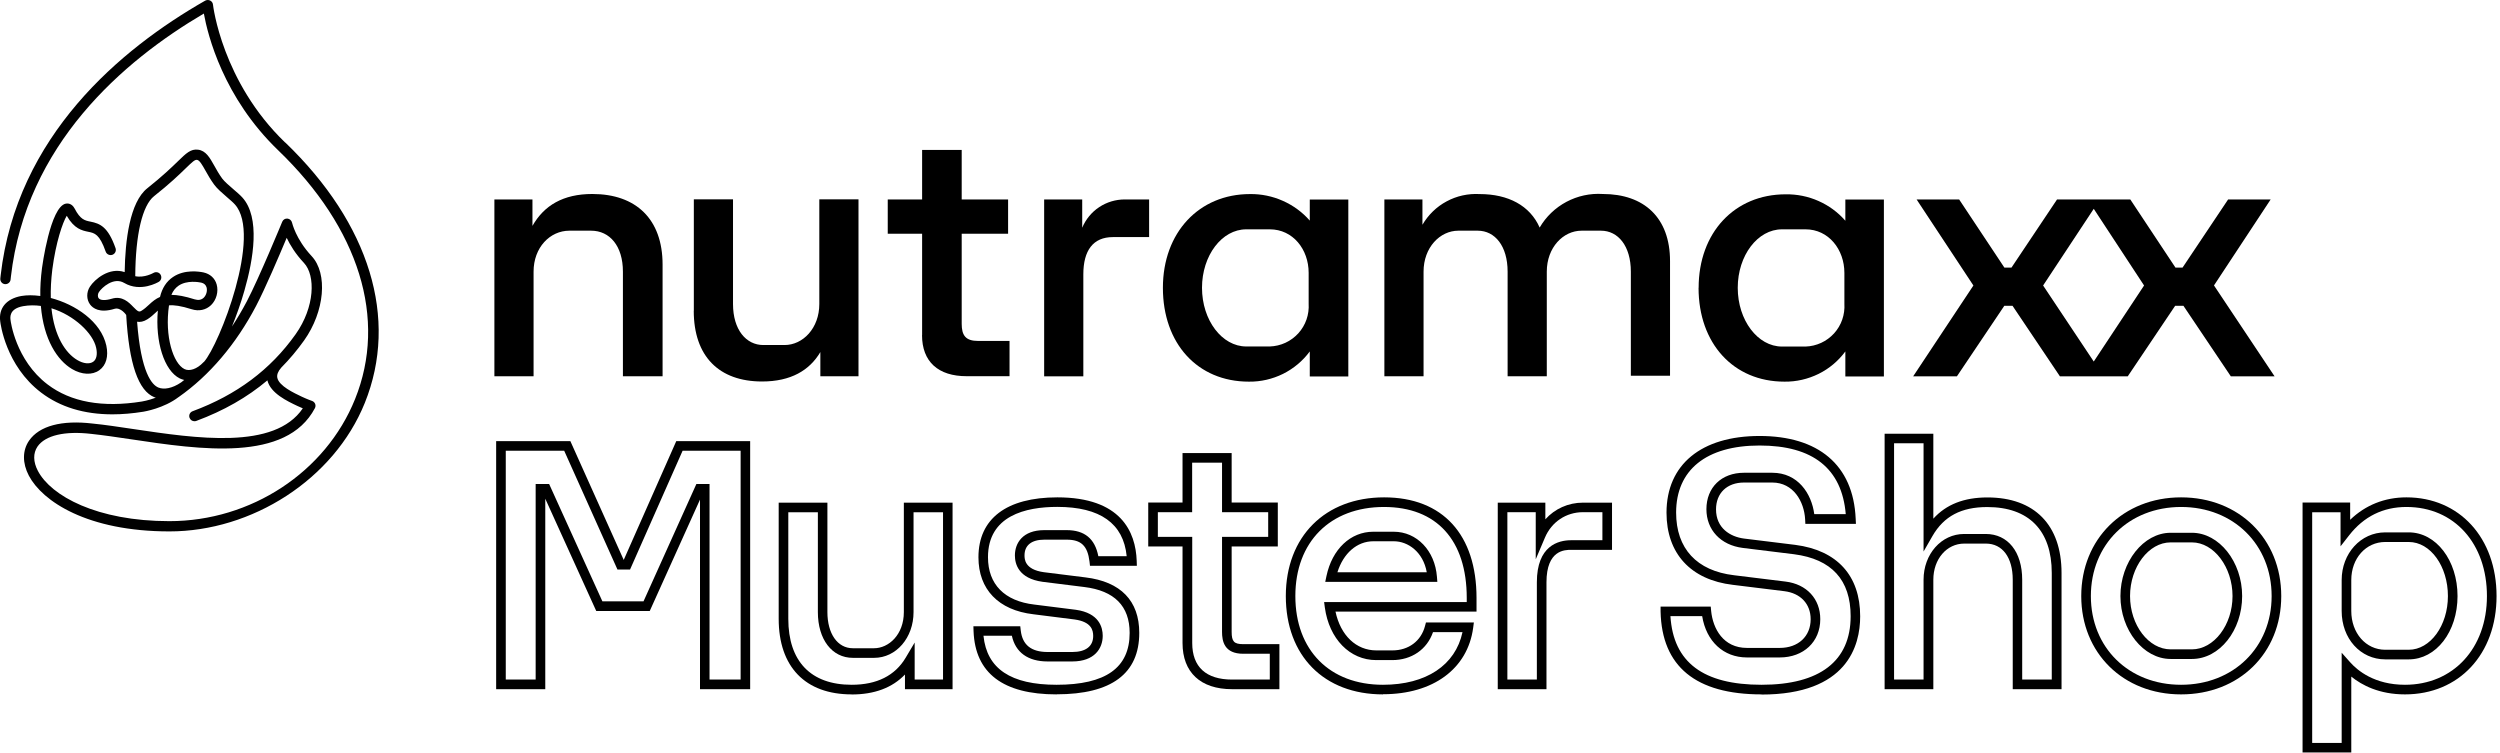
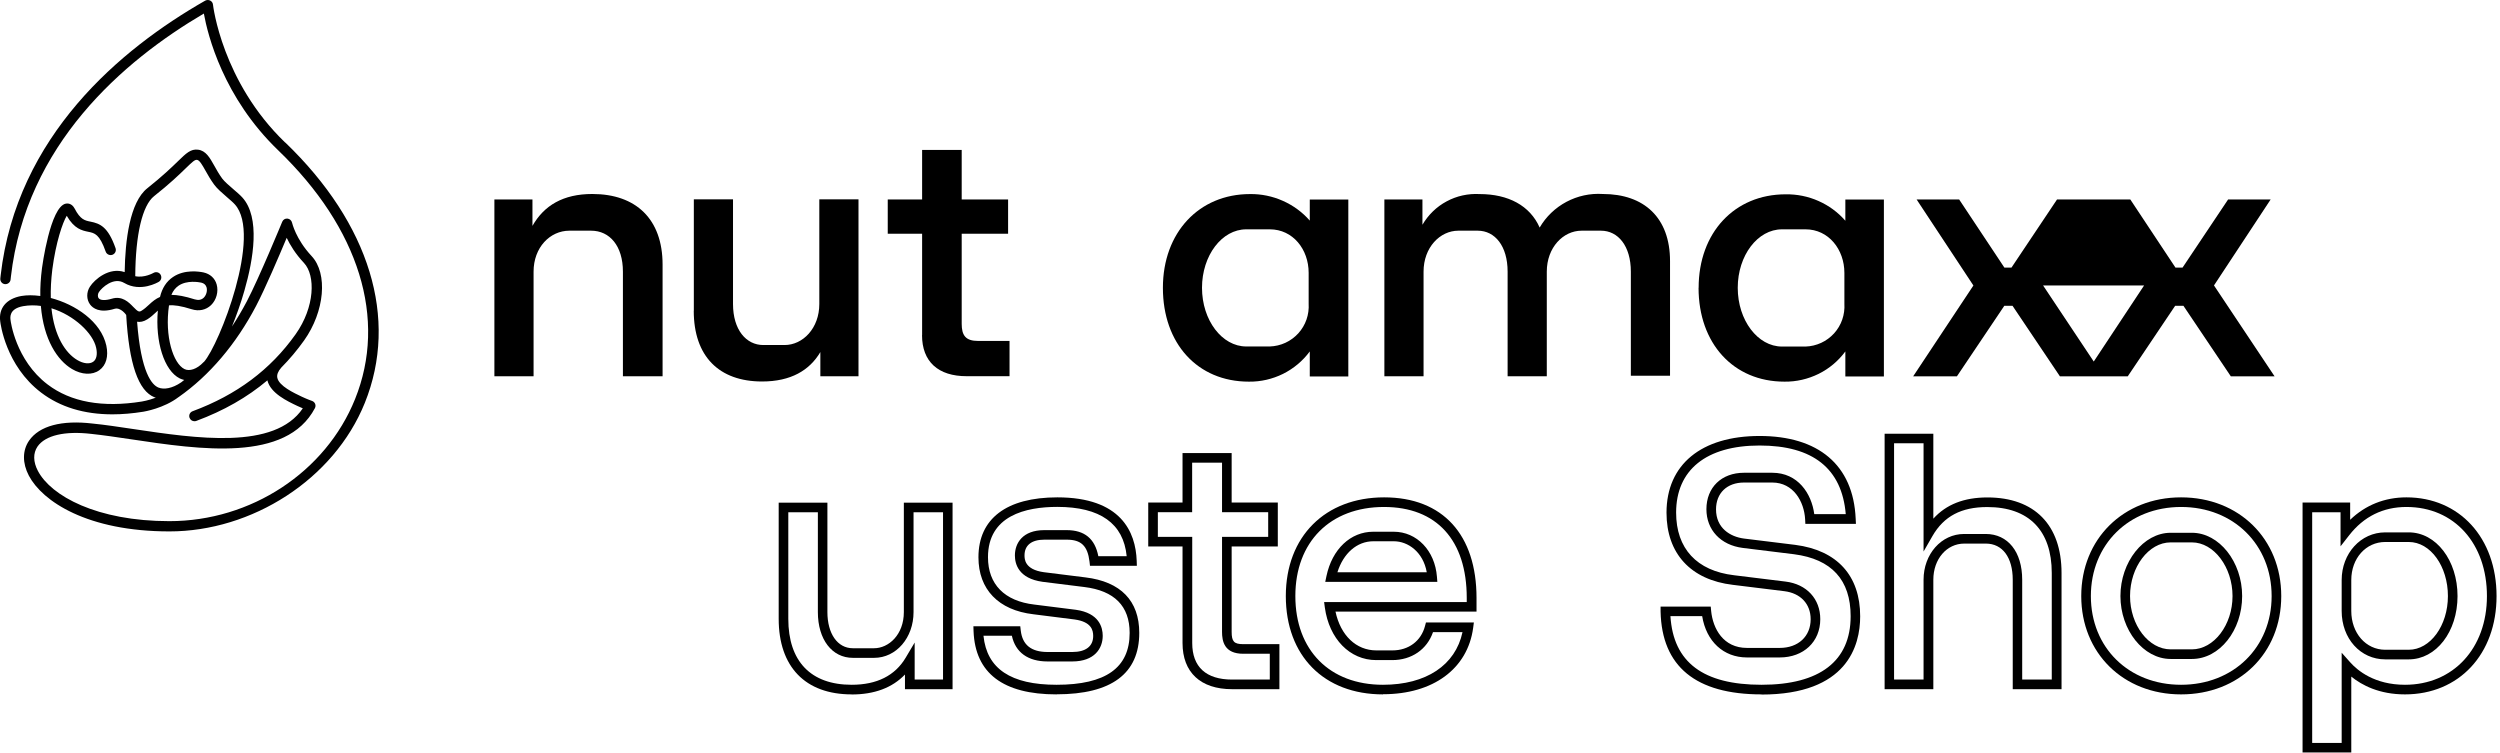
<svg xmlns="http://www.w3.org/2000/svg" fill="none" viewBox="0 0 312 94" height="94" width="312">
  <g clip-path="url(#clip0_2850_558)">
    <path style="fill:#465A50;fill:color(display-p3 0.275 0.353 0.314);fill-opacity:1;" fill="#465A50" d="M61.7 24.89H66.45V28.19C67.9 25.64 70.28 24.21 73.92 24.21C79.38 24.21 82.69 27.35 82.69 33.02V46.96H77.74V33.9C77.74 30.7 76.1 28.79 73.77 28.79H71.06C68.64 28.79 66.59 30.88 66.59 33.9V46.96H61.7V24.88V24.89Z" />
    <path style="fill:#465A50;fill:color(display-p3 0.275 0.353 0.314);fill-opacity:1;" fill="#465A50" d="M86.59 38.78V24.88H91.48V37.94C91.48 41.16 93.12 43.06 95.26 43.06H97.91C100.2 43.06 102.25 40.97 102.25 37.94V24.88H107.14V46.96H102.38V43.94C101.03 46.22 98.7 47.61 95.11 47.61C89.75 47.61 86.58 44.49 86.58 38.78H86.59Z" />
    <path style="fill:#465A50;fill:color(display-p3 0.275 0.353 0.314);fill-opacity:1;" fill="#465A50" d="M115.08 41.83V29.17H110.79V24.89H115.08V18.71H120.02V24.89H125.81V29.17H120.02V40.41C120.02 41.85 120.5 42.55 122.07 42.55H125.99V46.95H120.66C117.08 46.96 115.07 45.13 115.07 41.83H115.08Z" />
-     <path style="fill:#465A50;fill:color(display-p3 0.275 0.353 0.314);fill-opacity:1;" fill="#465A50" d="M130.31 24.89H135.06V28.42C135.5 27.37 136.24 26.47 137.18 25.85C138.13 25.22 139.24 24.89 140.38 24.89H143.41V29.59H138.89C136.42 29.59 135.2 31.26 135.2 34.24V46.97H130.31V24.89Z" />
    <path style="fill:#465A50;fill:color(display-p3 0.275 0.353 0.314);fill-opacity:1;" fill="#465A50" d="M145.13 35.91C145.13 29.03 149.63 24.22 156 24.22C157.41 24.2 158.81 24.49 160.09 25.06C161.38 25.63 162.53 26.47 163.46 27.53V24.9H168.27V46.98H163.46V43.86C162.58 45.05 161.44 46 160.12 46.66C158.8 47.31 157.34 47.65 155.86 47.63C149.43 47.63 145.13 42.85 145.13 35.93V35.91ZM155.53 43.24H158.47C159.14 43.22 159.81 43.06 160.42 42.78C161.03 42.5 161.58 42.09 162.03 41.6C162.48 41.1 162.83 40.52 163.05 39.88C163.27 39.25 163.36 38.57 163.32 37.9V34.05C163.32 31.12 161.36 28.62 158.47 28.62H155.53C152.5 28.62 150.01 31.87 150.01 35.92C150.01 39.97 152.51 43.24 155.53 43.24Z" />
    <path style="fill:#465A50;fill:color(display-p3 0.275 0.353 0.314);fill-opacity:1;" fill="#465A50" d="M172.76 24.89H177.52V28.05C178.24 26.82 179.28 25.8 180.54 25.13C181.8 24.45 183.22 24.14 184.65 24.22C188.24 24.22 190.94 25.66 192.15 28.4C192.94 27.04 194.1 25.93 195.49 25.19C196.88 24.45 198.45 24.11 200.02 24.21C205.2 24.21 208.42 27.18 208.42 32.58V46.89H203.53V33.9C203.53 30.7 201.94 28.79 199.8 28.79H197.38C195.09 28.79 193.04 30.88 193.04 33.9V46.96H188.15V33.9C188.15 30.7 186.57 28.79 184.42 28.79H182C179.71 28.79 177.66 30.88 177.66 33.9V46.96H172.77V24.88L172.76 24.89Z" />
    <path style="fill:#465A50;fill:color(display-p3 0.275 0.353 0.314);fill-opacity:1;" fill="#465A50" d="M211.99 35.92C211.99 29.04 216.46 24.25 222.85 24.25C224.26 24.23 225.66 24.51 226.94 25.08C228.23 25.65 229.38 26.49 230.3 27.55V24.9H235.11V46.98H230.3V43.86C229.42 45.05 228.28 46.01 226.96 46.66C225.64 47.31 224.18 47.65 222.7 47.63C216.32 47.63 211.98 42.85 211.98 35.92H211.99ZM222.39 43.25H225.33C226 43.23 226.67 43.07 227.28 42.79C227.89 42.51 228.44 42.1 228.89 41.61C229.34 41.11 229.69 40.53 229.91 39.89C230.13 39.26 230.22 38.58 230.18 37.91V34.06C230.18 31.13 228.21 28.62 225.33 28.62H222.39C219.36 28.62 216.87 31.87 216.87 35.92C216.87 39.97 219.37 43.25 222.39 43.25Z" />
-     <path style="fill:#465A50;fill:color(display-p3 0.275 0.353 0.314);fill-opacity:1;" fill="#465A50" d="M276.3 35.63L283.38 24.89H278.07L272.38 33.4H271.5L265.86 24.89H256.72L251.03 33.4H250.15L244.5 24.89H239.19L246.28 35.63L238.76 46.97H244.22L250.14 38.16H251.16L257.08 46.97H265.54L271.46 38.16H272.49L278.41 46.97H283.87L276.31 35.63H276.3ZM261.3 45.12L254.98 35.63L261.3 26.06L267.58 35.63L261.3 45.12Z" />
+     <path style="fill:#465A50;fill:color(display-p3 0.275 0.353 0.314);fill-opacity:1;" fill="#465A50" d="M276.3 35.63L283.38 24.89H278.07L272.38 33.4H271.5L265.86 24.89H256.72L251.03 33.4H250.15L244.5 24.89H239.19L246.28 35.63L238.76 46.97H244.22L250.14 38.16H251.16L257.08 46.97H265.54L271.46 38.16H272.49L278.41 46.97H283.87L276.31 35.63H276.3ZM261.3 45.12L254.98 35.63L267.58 35.63L261.3 45.12Z" />
    <path style="fill:#465A50;fill:color(display-p3 0.275 0.353 0.314);fill-opacity:1;" fill="#465A50" d="M35.6 17.8C27.7 10.21 26.59 0.67 26.58 0.58C26.56 0.36 26.43 0.17 26.23 0.07C26.04 -0.03 25.8 -0.02 25.61 0.08C15.07 6.1 2.09 16.93 0.08 34.38L0.04 34.74C-0 35.1 0.25 35.42 0.6 35.46C0.95 35.5 1.28 35.25 1.32 34.9L1.36 34.53C3.26 18.07 15.32 7.64 25.44 1.69C25.93 4.39 27.87 12.16 34.7 18.74C44.84 28.49 48.34 39.82 44.31 49.81C40.64 58.92 31.33 65.04 21.14 65.04C12.08 65.04 6.37 61.89 4.73 58.77C4.13 57.63 4.12 56.56 4.68 55.73C5.65 54.33 8.09 53.76 11.4 54.15C12.9 54.31 14.6 54.56 16.4 54.83C25.01 56.12 35.72 57.71 39.3 50.94C39.39 50.77 39.4 50.57 39.33 50.4C39.26 50.23 39.11 50.09 38.93 50.03C38.93 50.03 38.37 49.84 37.67 49.51C36.68 49.04 34.82 48.17 34.61 47.15C34.53 46.77 34.69 46.35 35.1 45.88C36.13 44.84 37.08 43.71 37.95 42.49C40.52 38.87 40.94 34.15 38.89 31.96C36.9 29.83 36.46 27.81 36.45 27.8C36.39 27.52 36.16 27.31 35.88 27.28C35.59 27.25 35.33 27.41 35.22 27.68C35.19 27.75 32.33 34.7 30.81 37.6C30.23 38.7 29.61 39.75 28.95 40.75C29.51 39.36 30.06 37.83 30.5 36.28C31.63 32.35 32.51 27.14 30.24 24.64C29.96 24.33 29.56 23.99 29.13 23.62C28.61 23.17 28.01 22.66 27.73 22.28C27.33 21.73 27.02 21.18 26.75 20.69C26.18 19.67 25.69 18.8 24.71 18.68C23.8 18.57 23.24 19.12 22.21 20.12C21.45 20.86 20.29 21.98 18.39 23.49C16.19 25.23 15.62 30.02 15.56 33.96C13.64 33.3 11.81 34.86 11.22 35.78C10.77 36.47 10.78 37.39 11.25 38.01C11.58 38.45 12.42 39.12 14.3 38.54C15.06 38.31 15.75 39.3 15.75 39.31C16.1 45.42 17.26 48.79 19.3 49.59C19.35 49.61 19.4 49.62 19.45 49.63C18.5 49.98 17.72 50.11 17.7 50.11C12.79 50.9 8.83 50.18 5.94 47.98C1.93 44.94 1.32 40.03 1.32 39.97C1.27 39.61 1.12 38.53 2.89 38.21C3.63 38.08 4.37 38.08 5.1 38.18C5.45 42.41 7.17 44.97 8.98 46.05C10.2 46.78 11.52 46.84 12.4 46.2C13.25 45.59 13.56 44.47 13.27 43.13C12.61 40.13 9.41 37.99 6.34 37.19C6.31 36.11 6.37 34.93 6.53 33.62C6.97 30.24 7.82 27.76 8.33 26.93C9.28 28.58 10.25 28.77 11.03 28.93C11.81 29.09 12.42 29.21 13.19 31.4C13.31 31.74 13.68 31.91 14.02 31.8C14.36 31.68 14.54 31.31 14.42 30.97C13.48 28.3 12.49 27.9 11.29 27.66C10.59 27.52 10.03 27.41 9.31 26.02C8.95 25.34 8.4 25.38 8.23 25.41C6.26 25.76 5.25 33.38 5.24 33.46C5.08 34.71 5.01 35.87 5.03 36.94C4.17 36.82 3.36 36.82 2.66 36.94C0.78 37.28 -0.2 38.48 0.03 40.13C0.06 40.35 0.69 45.62 5.14 49C7.51 50.8 10.49 51.71 14.03 51.71C15.25 51.71 16.55 51.6 17.9 51.38C18.01 51.36 20.45 50.96 22.28 49.56C22.28 49.56 22.29 49.56 22.3 49.55C26.12 46.88 29.46 42.95 31.96 38.18C33.08 36.05 34.84 31.92 35.78 29.68C36.19 30.55 36.86 31.67 37.94 32.82C39.39 34.37 39.31 38.31 36.89 41.72C33.75 46.14 29.54 49.28 24.04 51.32C23.7 51.44 23.53 51.82 23.66 52.15C23.76 52.41 24 52.57 24.27 52.57C24.34 52.57 24.42 52.56 24.5 52.53C27.92 51.26 30.85 49.59 33.37 47.47C33.76 49.08 35.86 50.07 37.13 50.67C37.37 50.78 37.59 50.88 37.79 50.96C34.26 56.18 24.5 54.72 16.61 53.54C14.8 53.27 13.09 53.01 11.56 52.86C7.71 52.4 4.9 53.15 3.63 54.99C2.79 56.21 2.78 57.8 3.6 59.36C5.29 62.57 10.9 66.32 21.15 66.32C31.4 66.32 41.66 59.87 45.53 50.28C49.76 39.77 46.15 27.93 35.61 17.79L35.6 17.8ZM12 43.4C12.18 44.21 12.05 44.85 11.64 45.14C11.18 45.47 10.41 45.39 9.64 44.93C8.17 44.06 6.78 41.96 6.42 38.47C9.25 39.34 11.61 41.59 12 43.4ZM22.61 47.72C21.48 48.49 20.45 48.64 19.78 48.37C18.97 48.05 17.59 46.54 17.11 40.15C17.48 40.22 17.91 40.15 18.39 39.85C18.82 39.58 19.14 39.28 19.43 39.01C19.52 38.92 19.61 38.84 19.7 38.76C19.36 42.63 20.48 46.26 22.44 47.23C22.59 47.3 22.78 47.37 22.99 47.42C22.86 47.52 22.74 47.62 22.61 47.72ZM25.43 45.17C25.43 45.17 25.4 45.2 25.38 45.22C24.58 46.07 23.64 46.37 23.02 46.06C21.62 45.37 20.53 41.99 21.09 38.11C21.71 38.05 22.58 38.17 23.91 38.59C24.82 38.88 25.7 38.69 26.34 38.08C27.01 37.43 27.29 36.39 27.04 35.5C26.82 34.72 26.22 34.18 25.4 34C24.87 33.89 23.04 33.59 21.59 34.57C20.77 35.12 20.23 35.96 19.97 37.06C19.44 37.28 19.02 37.63 18.57 38.05C18.3 38.3 18.04 38.54 17.71 38.75C17.37 38.97 17.26 38.95 16.62 38.29C16.08 37.73 15.25 36.88 13.95 37.28C13.14 37.52 12.52 37.5 12.31 37.21C12.16 37.01 12.2 36.67 12.34 36.46C12.7 35.9 14.18 34.53 15.5 35.31C17.55 36.52 19.73 35.22 19.82 35.17C20.13 34.98 20.22 34.59 20.04 34.28C19.86 33.97 19.46 33.88 19.15 34.06C19.14 34.06 18.04 34.71 16.88 34.47C16.91 29.27 17.77 25.63 19.23 24.48C21.19 22.93 22.37 21.79 23.15 21.03C24.01 20.2 24.31 19.91 24.59 19.95C24.91 19.99 25.25 20.6 25.65 21.31C25.94 21.83 26.27 22.41 26.72 23.03C27.09 23.54 27.72 24.08 28.32 24.6C28.71 24.94 29.09 25.26 29.31 25.51C32.75 29.3 27.36 43.05 25.45 45.17H25.43ZM21.39 36.8C21.59 36.3 21.9 35.92 22.29 35.65C23.34 34.94 24.82 35.21 25.11 35.27C25.46 35.35 25.68 35.54 25.78 35.86C25.9 36.29 25.75 36.83 25.43 37.15C25.14 37.43 24.76 37.5 24.3 37.36C23.07 36.97 22.14 36.8 21.4 36.8H21.39Z" />
-     <path style="fill:#465A50;fill:color(display-p3 0.275 0.353 0.314);fill-opacity:1;" fill="#465A50" d="M93.63 86.01H87.36V62.35L81.09 76.25H74.41L68.05 62.24V86.01H61.92V55.05H71.18L77.84 69.88L84.4 55.05H93.62V86.01H93.63ZM88.56 84.81H92.43V56.25H85.19L78.63 71.08H77.06L70.41 56.25H63.12V84.81H66.85V60.4H68.53L75.18 75.05H80.31L86.91 60.4H88.55V84.81H88.56Z" />
    <path style="fill:#465A50;fill:color(display-p3 0.275 0.353 0.314);fill-opacity:1;" fill="#465A50" d="M106.29 86.66C100.5 86.66 97.18 83.22 97.18 77.23V62.73H103.26V76.39C103.26 79.09 104.53 80.9 106.43 80.9H109.08C110.91 80.9 112.8 79.21 112.8 76.39V62.73H118.88V86.01H112.94V84.18C111.36 85.83 109.13 86.67 106.29 86.67V86.66ZM98.38 63.93V77.23C98.38 82.54 101.19 85.46 106.29 85.46C109.43 85.46 111.7 84.32 113.03 82.08L114.15 80.19V84.81H117.69V63.93H114.01V76.39C114.01 79.59 111.85 82.1 109.09 82.1H106.44C103.83 82.1 102.07 79.8 102.07 76.39V63.93H98.39H98.38Z" />
    <path style="fill:#465A50;fill:color(display-p3 0.275 0.353 0.314);fill-opacity:1;" fill="#465A50" d="M131.86 86.66C125.18 86.66 121.7 84.01 121.5 78.78L121.48 78.16H127.33L127.39 78.69C127.6 80.49 128.7 81.37 130.75 81.37H133.82C135.5 81.37 136.43 80.66 136.43 79.37C136.43 78.63 136.19 77.6 134.11 77.31L128.96 76.66C124.61 76.15 122.11 73.56 122.11 69.55C122.11 64.73 125.61 62.07 131.96 62.07C139.9 62.07 141.73 66.38 141.86 69.99L141.88 70.61H136.03L135.97 70.08C135.73 68.12 134.93 67.35 133.12 67.35H130.33C128.74 67.35 127.86 68.05 127.86 69.31C127.86 69.75 127.86 71.08 130.27 71.41L135.47 72.06C139.86 72.59 142.18 74.98 142.18 78.98C142.18 84.07 138.71 86.65 131.86 86.65V86.66ZM122.74 79.36C123.16 83.46 126.15 85.46 131.86 85.46C138 85.46 140.98 83.34 140.98 78.99C140.98 75.64 139.08 73.72 135.32 73.26L130.11 72.61C127.1 72.19 126.66 70.37 126.66 69.32C126.66 67.79 127.62 66.16 130.33 66.16H133.12C135.35 66.16 136.65 67.23 137.07 69.41H140.61C140.21 65.33 137.3 63.26 131.95 63.26C128 63.26 123.3 64.35 123.3 69.54C123.3 72.92 125.36 75.02 129.09 75.45L134.26 76.1C137.19 76.51 137.62 78.31 137.62 79.35C137.62 80.9 136.62 82.55 133.81 82.55H130.74C128.29 82.55 126.73 81.42 126.28 79.34H122.73L122.74 79.36Z" />
    <path style="fill:#465A50;fill:color(display-p3 0.275 0.353 0.314);fill-opacity:1;" fill="#465A50" d="M159.66 86.01H153.76C149.83 86.01 147.58 83.91 147.58 80.25V68.2H143.3V62.72H147.58V56.54H153.71V62.72H159.47V68.2H153.71V78.85C153.71 80.07 154.01 80.39 155.16 80.39H159.67V86.01H159.66ZM144.51 67H148.79V80.25C148.79 83.23 150.51 84.81 153.77 84.81H158.47V81.59H155.16C152.79 81.59 152.51 80.03 152.51 78.85V67H158.27V63.92H152.51V57.74H148.78V63.92H144.5V67H144.51Z" />
    <path style="fill:#465A50;fill:color(display-p3 0.275 0.353 0.314);fill-opacity:1;" fill="#465A50" d="M172.6 86.66C165.23 86.66 160.47 81.84 160.47 74.39C160.47 66.94 165.4 62.07 172.74 62.07C180.08 62.07 184.27 66.76 184.27 74.62V76.33H166.67C167.3 79.3 169.25 81.17 171.77 81.17H173.77C175.79 81.17 177.35 80 177.84 78.13L177.96 77.68H183.94L183.85 78.36C183.16 83.47 178.85 86.64 172.61 86.64L172.6 86.66ZM172.73 63.27C166.01 63.27 161.66 67.63 161.66 74.39C161.66 81.15 165.95 85.46 172.59 85.46C177.98 85.46 181.64 83.02 182.52 78.89H178.84C178.09 81.05 176.17 82.38 173.75 82.38H171.75C168.46 82.38 165.88 79.74 165.34 75.82L165.25 75.14H183.05V74.62C183.05 67.41 179.29 63.27 172.72 63.27H172.73ZM179.38 72.62H165.39L165.54 71.9C166.25 68.53 168.55 66.36 171.38 66.36H173.94C176.82 66.36 179.08 68.72 179.33 71.98L179.38 72.62ZM166.91 71.42H178.06C177.61 68.88 175.72 67.55 173.95 67.55H171.39C169.35 67.55 167.65 69.05 166.91 71.42Z" />
-     <path style="fill:#465A50;fill:color(display-p3 0.275 0.353 0.314);fill-opacity:1;" fill="#465A50" d="M193 86.01H186.92V62.73H192.86V64.81C194.04 63.5 195.71 62.73 197.56 62.73H201.18V68.62H196.07C195.31 68.62 193 68.62 193 72.67V86.01ZM188.12 84.81H191.8V72.67C191.8 68.1 194.48 67.42 196.07 67.42H199.98V63.92H197.56C195.46 63.92 193.64 65.13 192.81 67.09L191.66 69.8V63.92H188.12V84.8V84.81Z" />
    <path style="fill:#465A50;fill:color(display-p3 0.275 0.353 0.314);fill-opacity:1;" fill="#465A50" d="M219.84 86.66C211.63 86.66 207.39 83.18 207.24 76.31V75.7H213.5L213.55 76.24C213.77 78.47 215.07 80.86 218.02 80.86H222.11C224.42 80.86 225.97 79.42 225.97 77.28C225.97 75.37 224.71 74.03 222.69 73.78L216.27 72.99C211 72.37 207.98 69.08 207.98 63.98C207.98 57.98 212.32 54.41 219.6 54.41C226.88 54.41 231.3 57.98 231.59 64.75L231.62 65.38H225.31L225.28 64.81C225.16 62.6 223.82 60.22 221.18 60.22H217.65C215.53 60.22 214.16 61.54 214.16 63.57C214.16 65.92 215.95 66.99 217.64 67.21L224.05 68C229.28 68.68 232.15 71.84 232.15 76.92C232.15 80.57 230.55 86.68 219.83 86.68L219.84 86.66ZM208.47 76.9C208.83 82.66 212.56 85.46 219.84 85.46C227.12 85.46 230.96 82.5 230.96 76.9C230.96 72.38 228.59 69.78 223.9 69.17L217.49 68.38C214.74 68.03 212.96 66.13 212.96 63.55C212.96 60.83 214.85 59 217.65 59H221.18C224.37 59 226.08 61.58 226.42 64.16H230.35C229.87 58.48 226.26 55.6 219.6 55.6C212.94 55.6 209.18 58.65 209.18 63.97C209.18 68.46 211.75 71.24 216.41 71.79L222.83 72.58C225.47 72.9 227.17 74.74 227.17 77.27C227.17 80.09 225.09 82.05 222.11 82.05H218.02C215.09 82.05 212.94 80.04 212.43 76.89H208.47V76.9Z" />
    <path style="fill:#465A50;fill:color(display-p3 0.275 0.353 0.314);fill-opacity:1;" fill="#465A50" d="M257.27 86.01H251.19V72.35C251.19 69.57 249.91 67.84 247.84 67.84H245.14C242.94 67.84 241.28 69.78 241.28 72.35V86.01H235.2V54.13H241.28V64.73C242.89 62.95 245.11 62.08 248.03 62.08C253.91 62.08 257.28 65.52 257.28 71.51V86.01H257.27ZM252.38 84.81H256.06V71.51C256.06 66.2 253.2 63.28 248.01 63.28C244.76 63.28 242.6 64.43 241.18 66.88L240.06 68.83V55.32H236.38V84.81H240.06V72.35C240.06 69.15 242.28 66.64 245.12 66.64H247.82C250.59 66.64 252.37 68.88 252.37 72.35V84.81H252.38Z" />
    <path style="fill:#465A50;fill:color(display-p3 0.275 0.353 0.314);fill-opacity:1;" fill="#465A50" d="M272.2 86.66C264.98 86.66 259.74 81.5 259.74 74.39C259.74 67.28 264.98 62.07 272.2 62.07C279.42 62.07 284.7 67.25 284.7 74.39C284.7 81.53 279.44 86.66 272.2 86.66ZM272.2 63.27C265.68 63.27 260.94 67.95 260.94 74.39C260.94 80.83 265.67 85.46 272.2 85.46C278.73 85.46 283.5 80.8 283.5 74.39C283.5 67.98 278.75 63.27 272.2 63.27ZM273.55 82.24H270.9C267.5 82.24 264.63 78.64 264.63 74.39C264.63 70.14 267.5 66.49 270.9 66.49H273.55C276.95 66.49 279.82 70.11 279.82 74.39C279.82 78.67 277.01 82.24 273.55 82.24ZM270.9 67.69C268.15 67.69 265.83 70.76 265.83 74.39C265.83 78.02 268.15 81.04 270.9 81.04H273.55C276.3 81.04 278.62 77.99 278.62 74.39C278.62 70.79 276.3 67.69 273.55 67.69H270.9Z" />
    <path style="fill:#465A50;fill:color(display-p3 0.275 0.353 0.314);fill-opacity:1;" fill="#465A50" d="M293.44 93.91H287.36V62.72H293.3V64.87C295.21 63.03 297.61 62.07 300.32 62.07C306.94 62.07 311.57 67.13 311.57 74.39C311.57 81.65 306.87 86.66 300.14 86.66C296.94 86.66 294.77 85.52 293.44 84.44V93.92V93.91ZM288.56 92.72H292.24V81.46L293.29 82.64C294.22 83.69 296.35 85.46 300.14 85.46C306.16 85.46 310.37 80.91 310.37 74.39C310.37 67.87 306.33 63.27 300.32 63.27C297.41 63.27 295 64.46 293.17 66.81L292.1 68.18V63.93H288.56V92.72ZM300.61 82.29H297.68C294.58 82.29 292.24 79.69 292.24 76.25V72.39C292.24 69.06 294.63 66.44 297.68 66.44H300.61C304.02 66.44 306.7 69.93 306.7 74.39C306.7 78.85 304.03 82.29 300.61 82.29ZM297.68 67.64C295.26 67.64 293.44 69.68 293.44 72.39V76.25C293.44 79.01 295.26 81.09 297.68 81.09H300.61C303.3 81.09 305.5 78.08 305.5 74.39C305.5 70.7 303.35 67.64 300.61 67.64H297.68Z" />
  </g>
  <defs>
    <clipPath id="clip0_2850_558">
      <rect style="fill:white;fill-opacity:1;" fill="white" height="93.91" width="311.58" />
    </clipPath>
  </defs>
</svg>